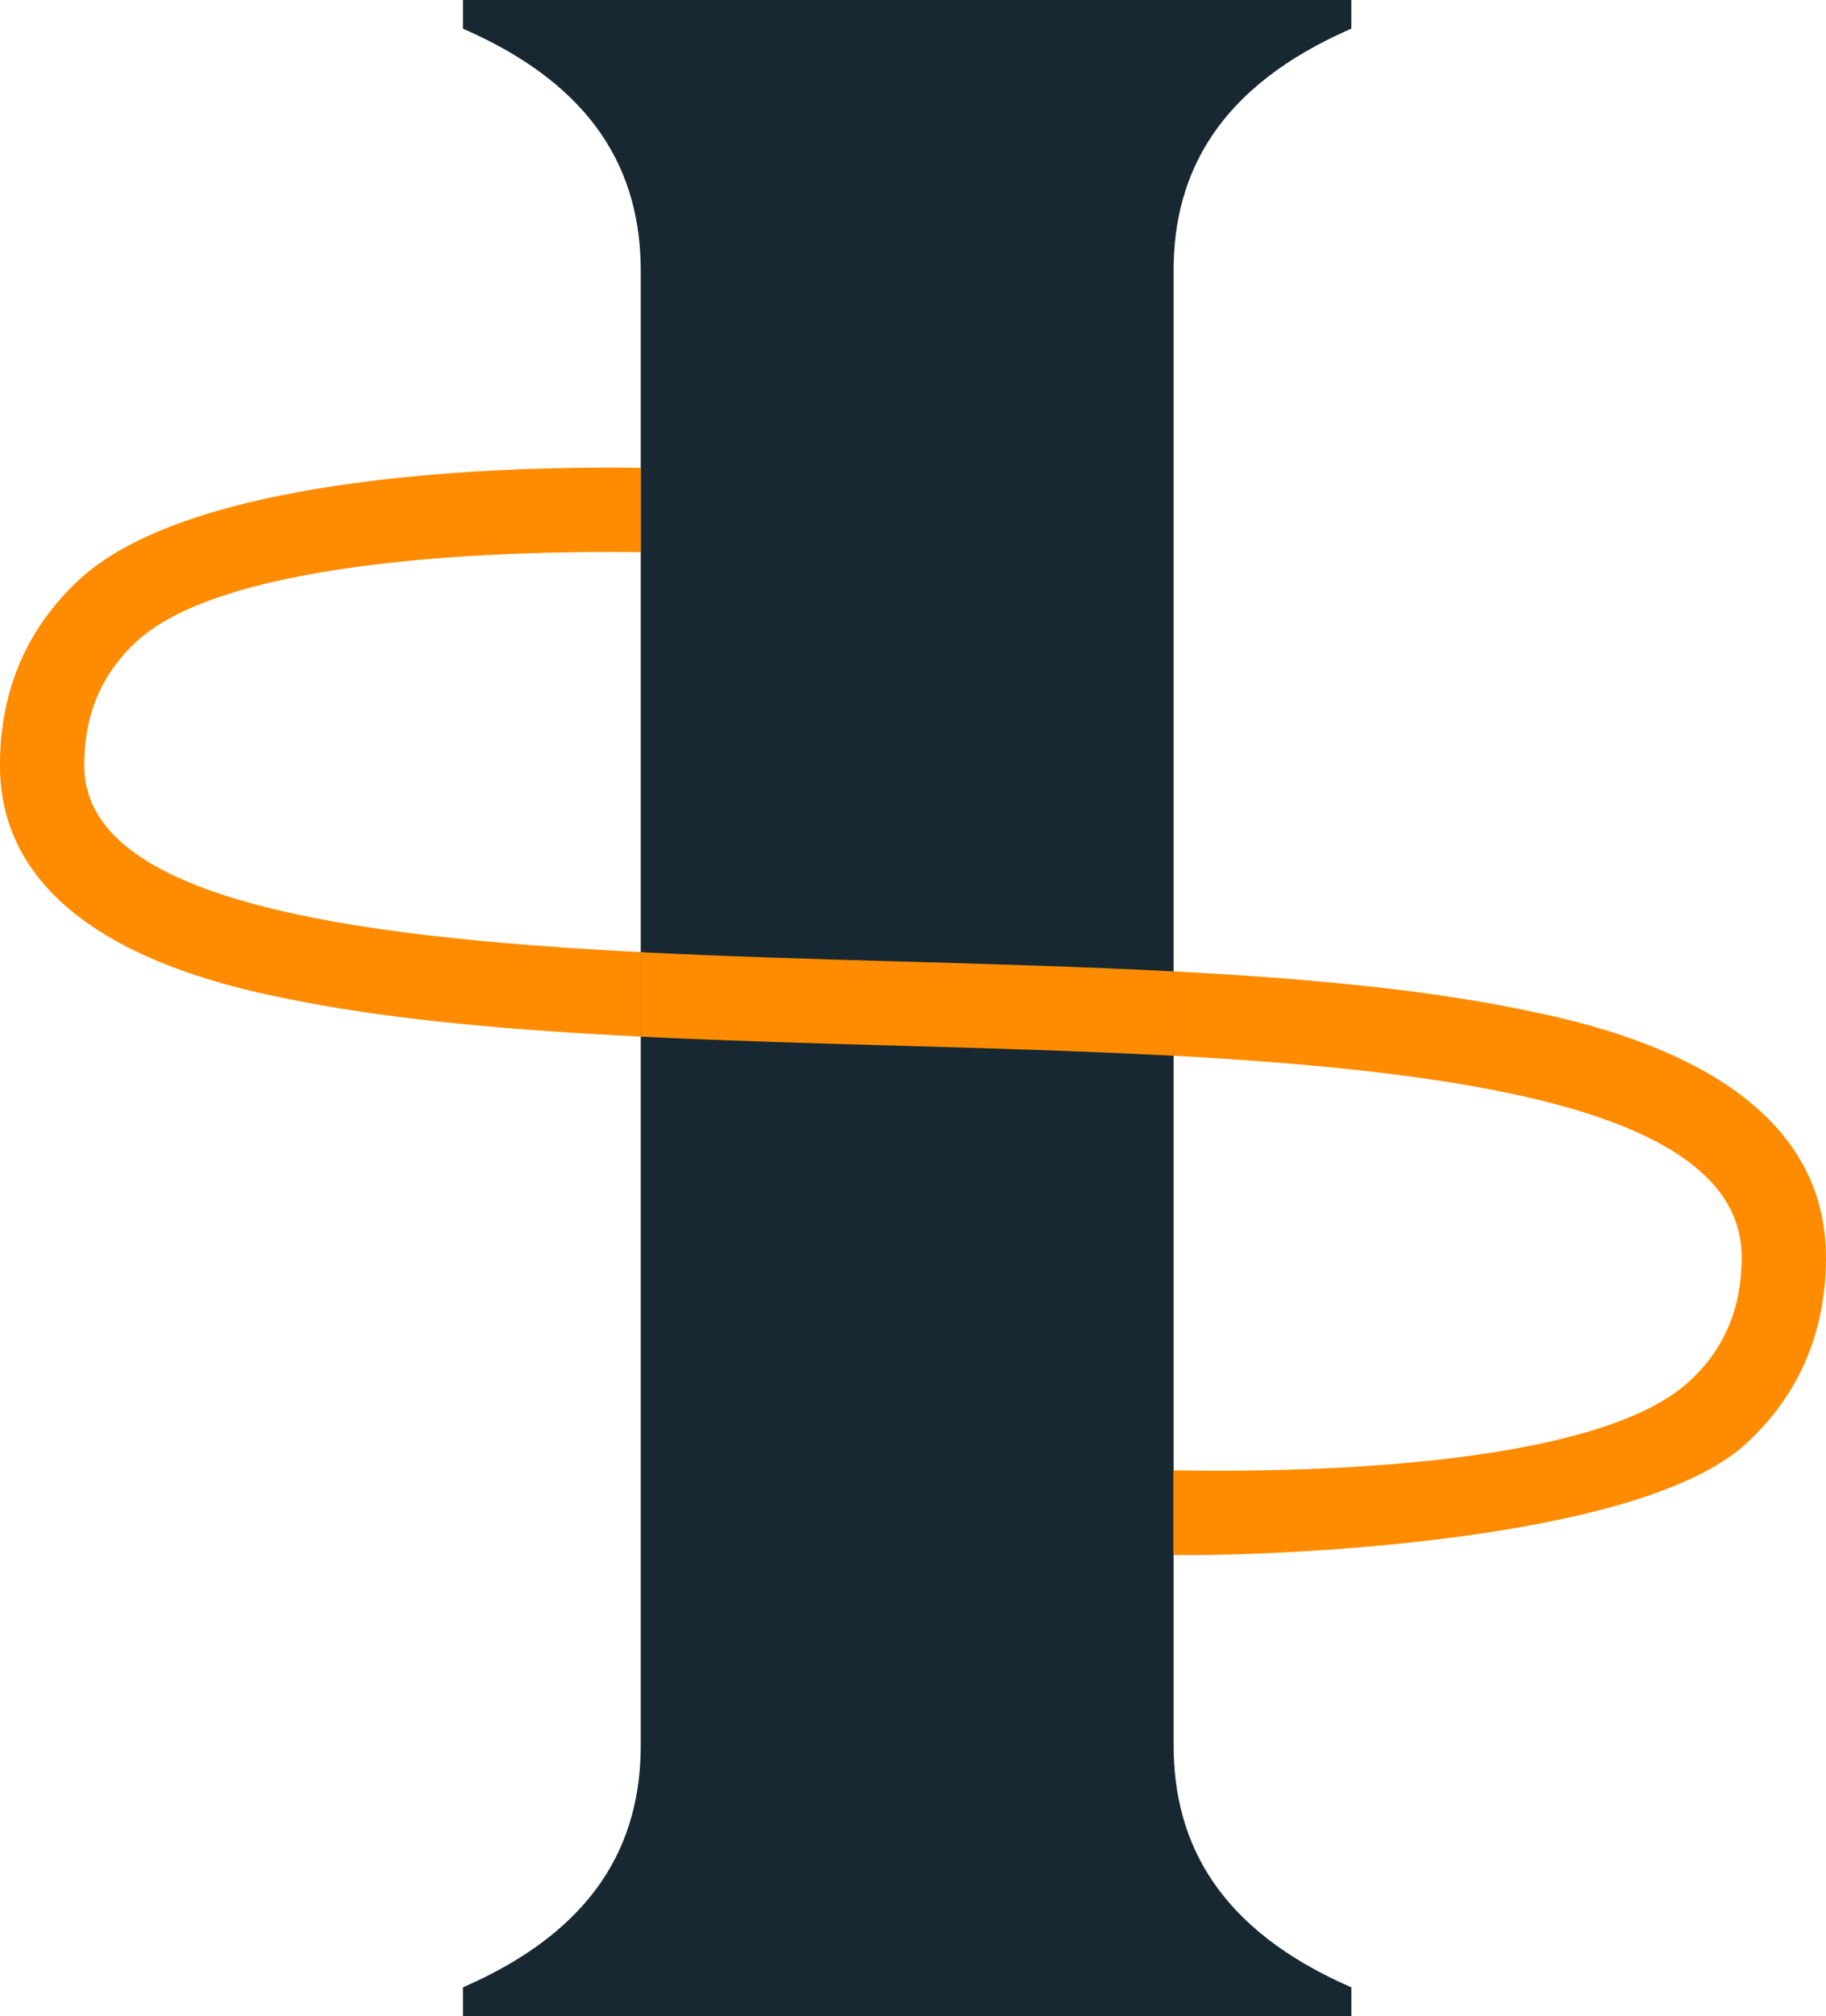
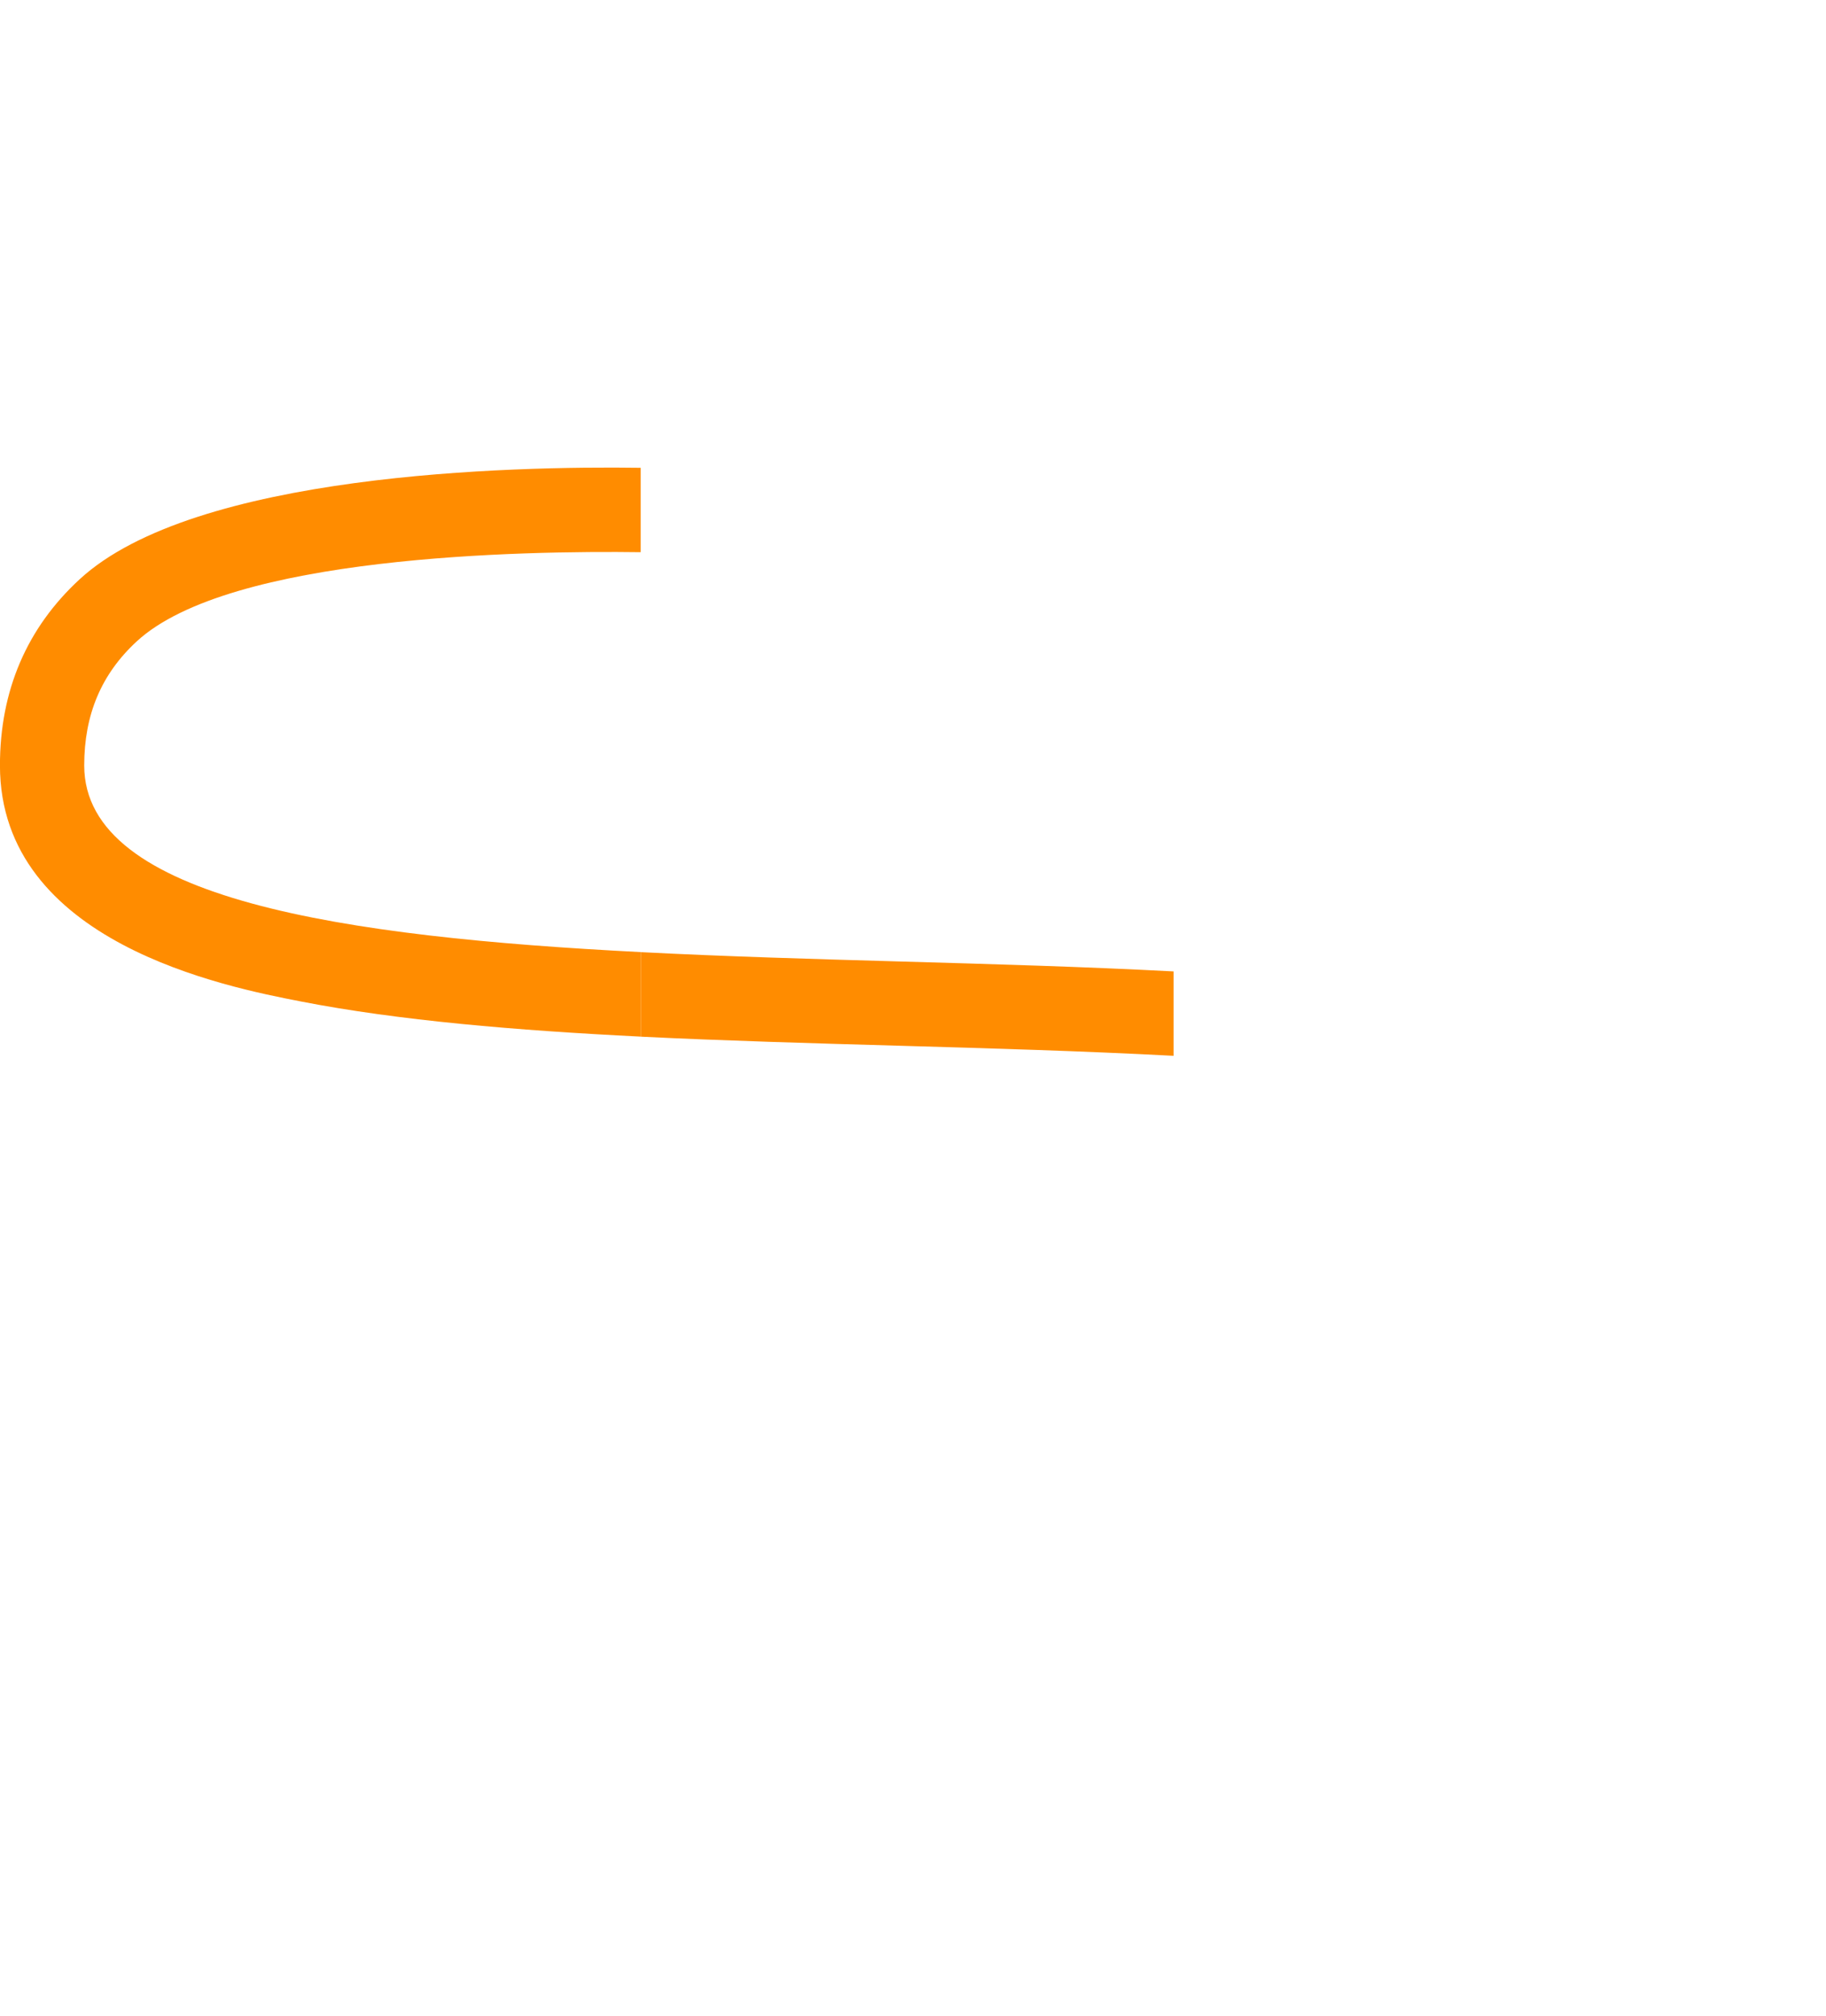
<svg xmlns="http://www.w3.org/2000/svg" viewBox="0 0 391.16 431.68" data-name="Layer 2" id="Layer_2">
  <defs>
    <style>
      .cls-1 {
        fill: #ff8c00;
      }

      .cls-2 {
        fill: #172832;
      }
    </style>
  </defs>
  <g data-name="Layer 1" id="Layer_1-2">
    <g>
-       <path d="M251.4,57.99c0-20.94,9.62-39.47,38.08-51.86V0H99.17v6.14c28.46,12.38,38.09,30.92,38.09,51.86v315.69c0,20.94-9.62,39.47-38.09,51.86v6.14h190.32v-6.14c-28.46-12.38-38.08-30.92-38.08-51.86V57.99Z" class="cls-2" />
      <path d="M29.29,137.34c-7.56,6.97-11.25,15.65-11.25,26.57,0,28.72,55.9,36.73,119.2,39.96v18.1c-26.64-1.32-51.88-3.45-72.81-7.53-15.94-3.1-64.44-12.56-64.44-50.54,0-16.03,5.76-29.44,17.08-39.87,24.62-22.67,92.27-24.26,120.18-23.86v18.07c-25.34-.34-88.07.74-107.96,19.1Z" class="cls-1" />
-       <path d="M391.16,269.21c0,16.03-5.76,29.44-17.08,39.89-22.78,20.97-98.91,23.9-119.49,23.9-1.12,0-2.18,0-3.19-.02v-18.14c23.43.45,89.87-.04,110.46-19.04,7.56-6.97,11.24-15.67,11.24-26.59,0-30.88-56.87-39.64-121.71-43.14v-18.07c26.64,1.39,51.88,3.63,73.03,7.85,16.5,3.3,66.73,13.36,66.73,53.36Z" class="cls-1" />
      <path d="M251.4,208.01v18.07c-19.46-1.03-39.64-1.61-59.2-2.17-18.36-.52-36.98-1.05-54.94-1.93v-18.1c18.25.94,37.13,1.48,55.47,2,19.62.56,39.51,1.12,58.68,2.13Z" class="cls-1" />
    </g>
  </g>
</svg>